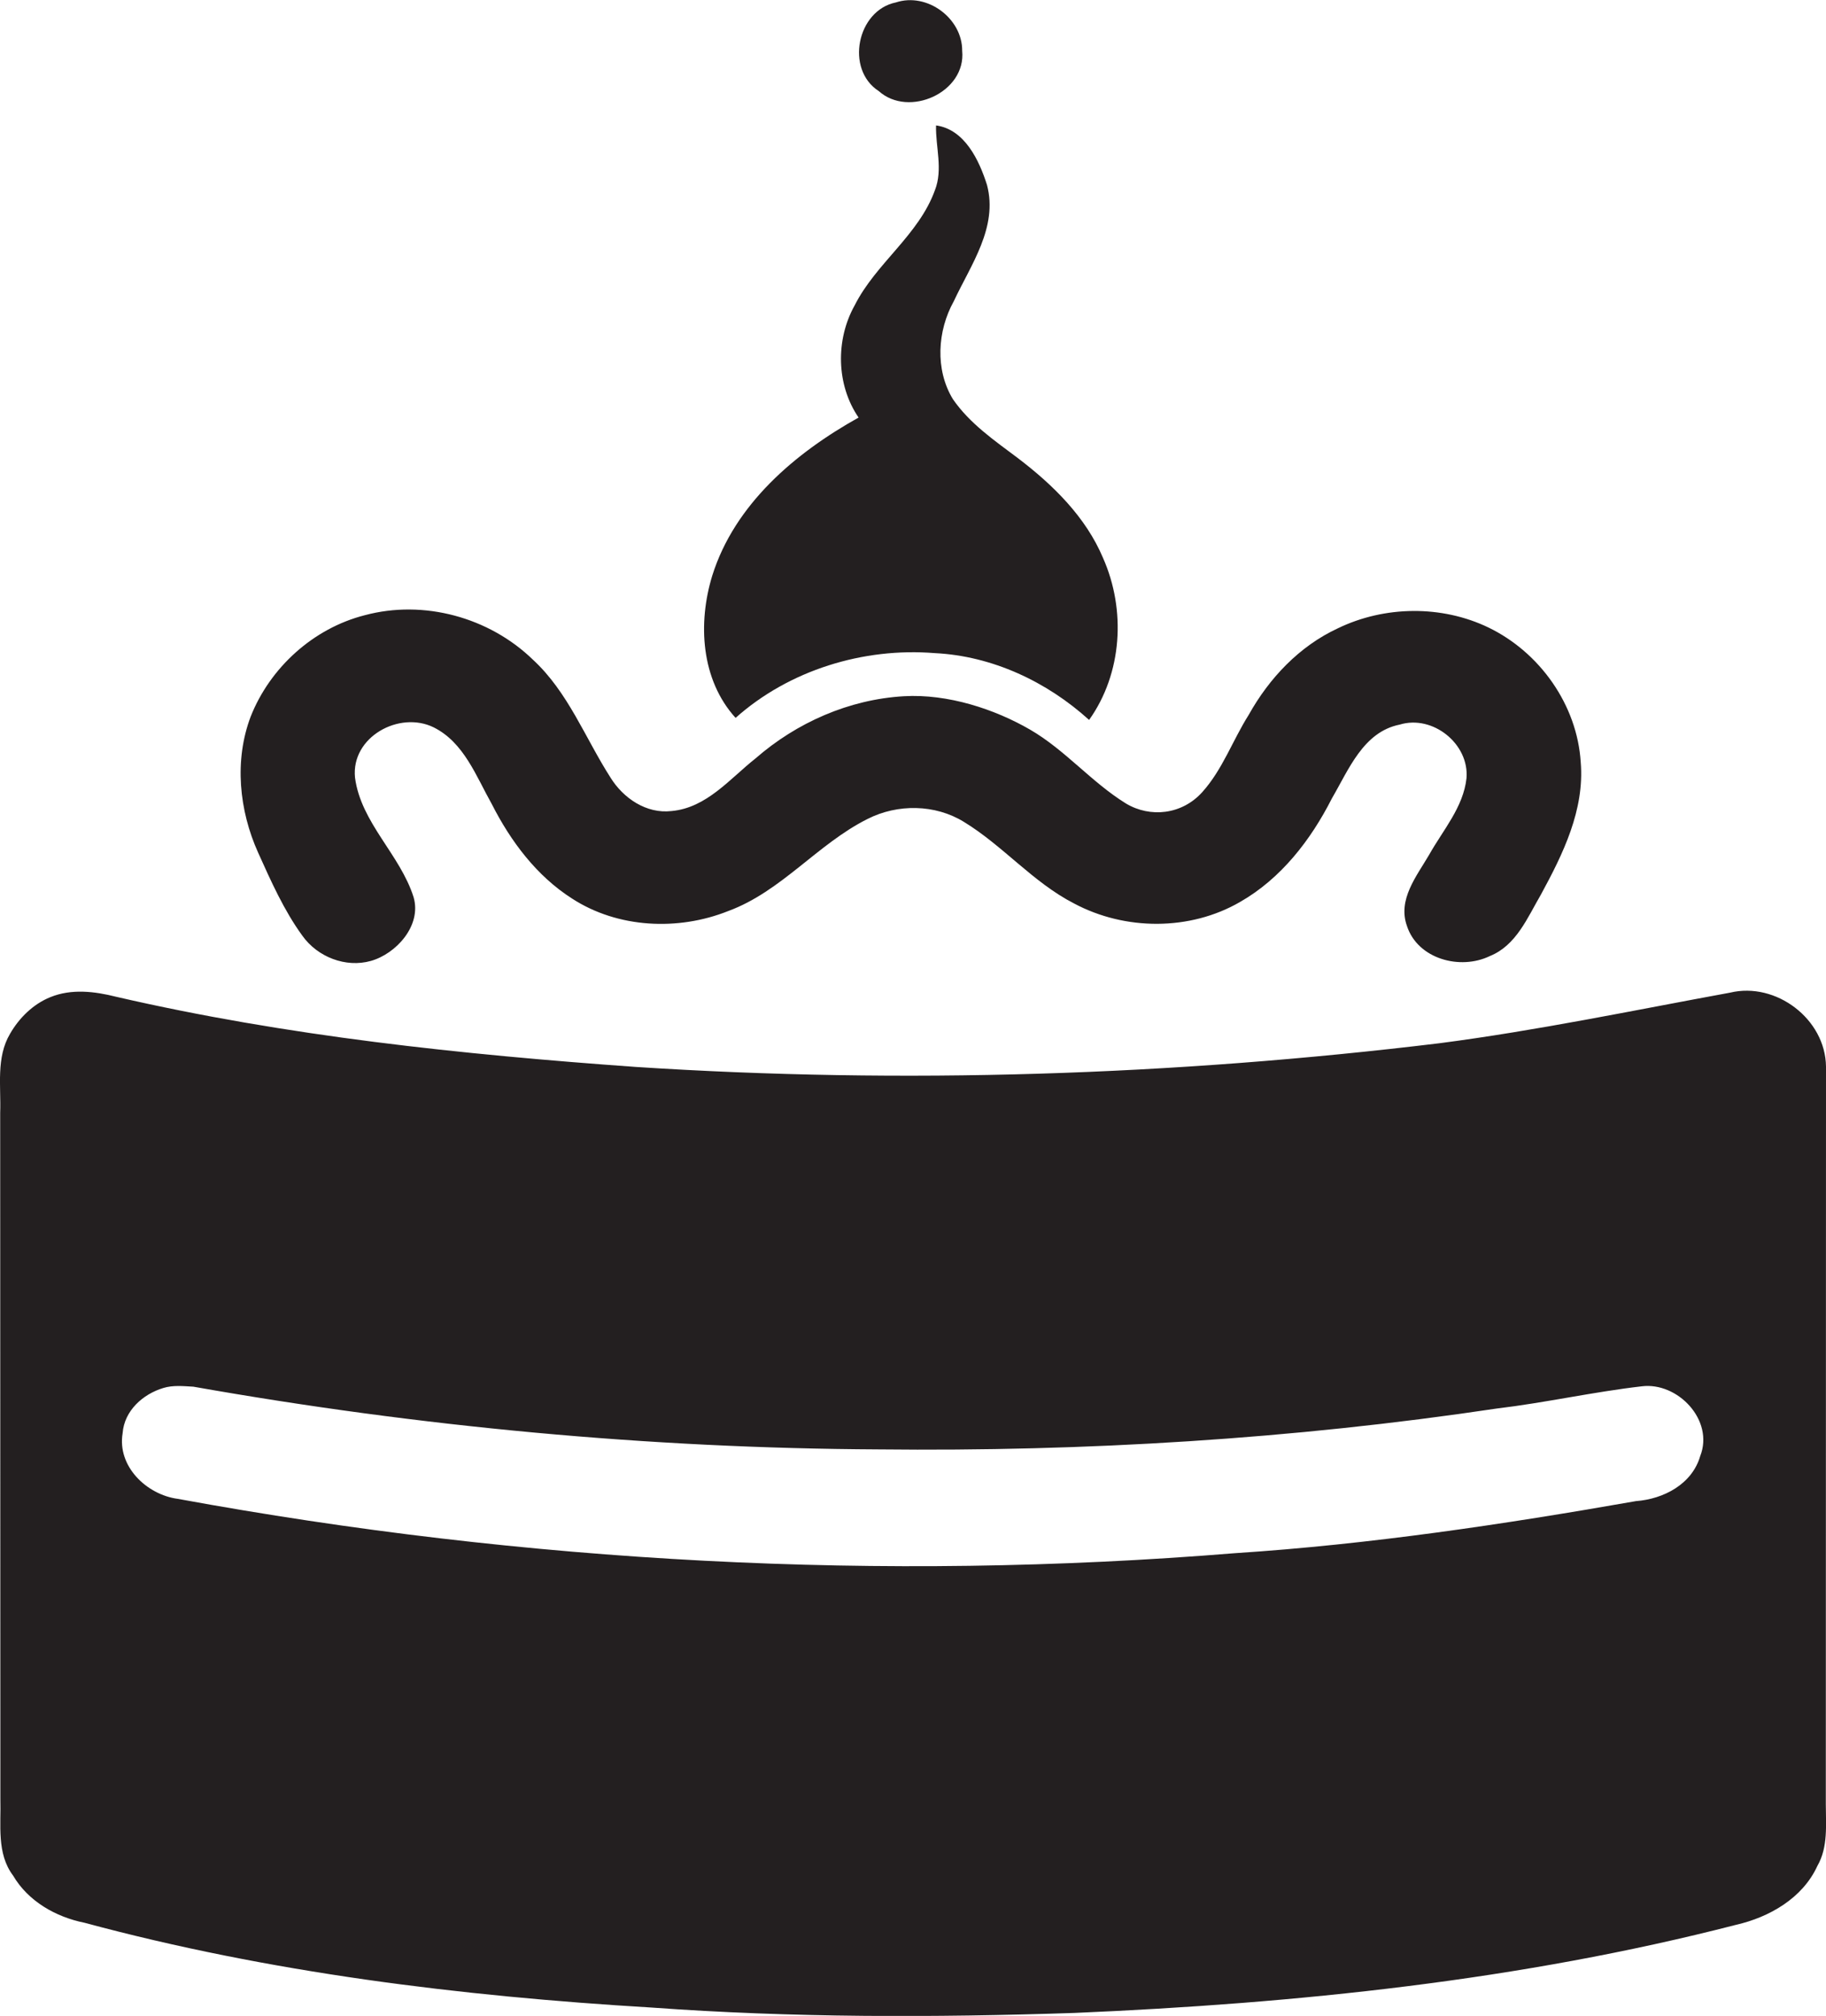
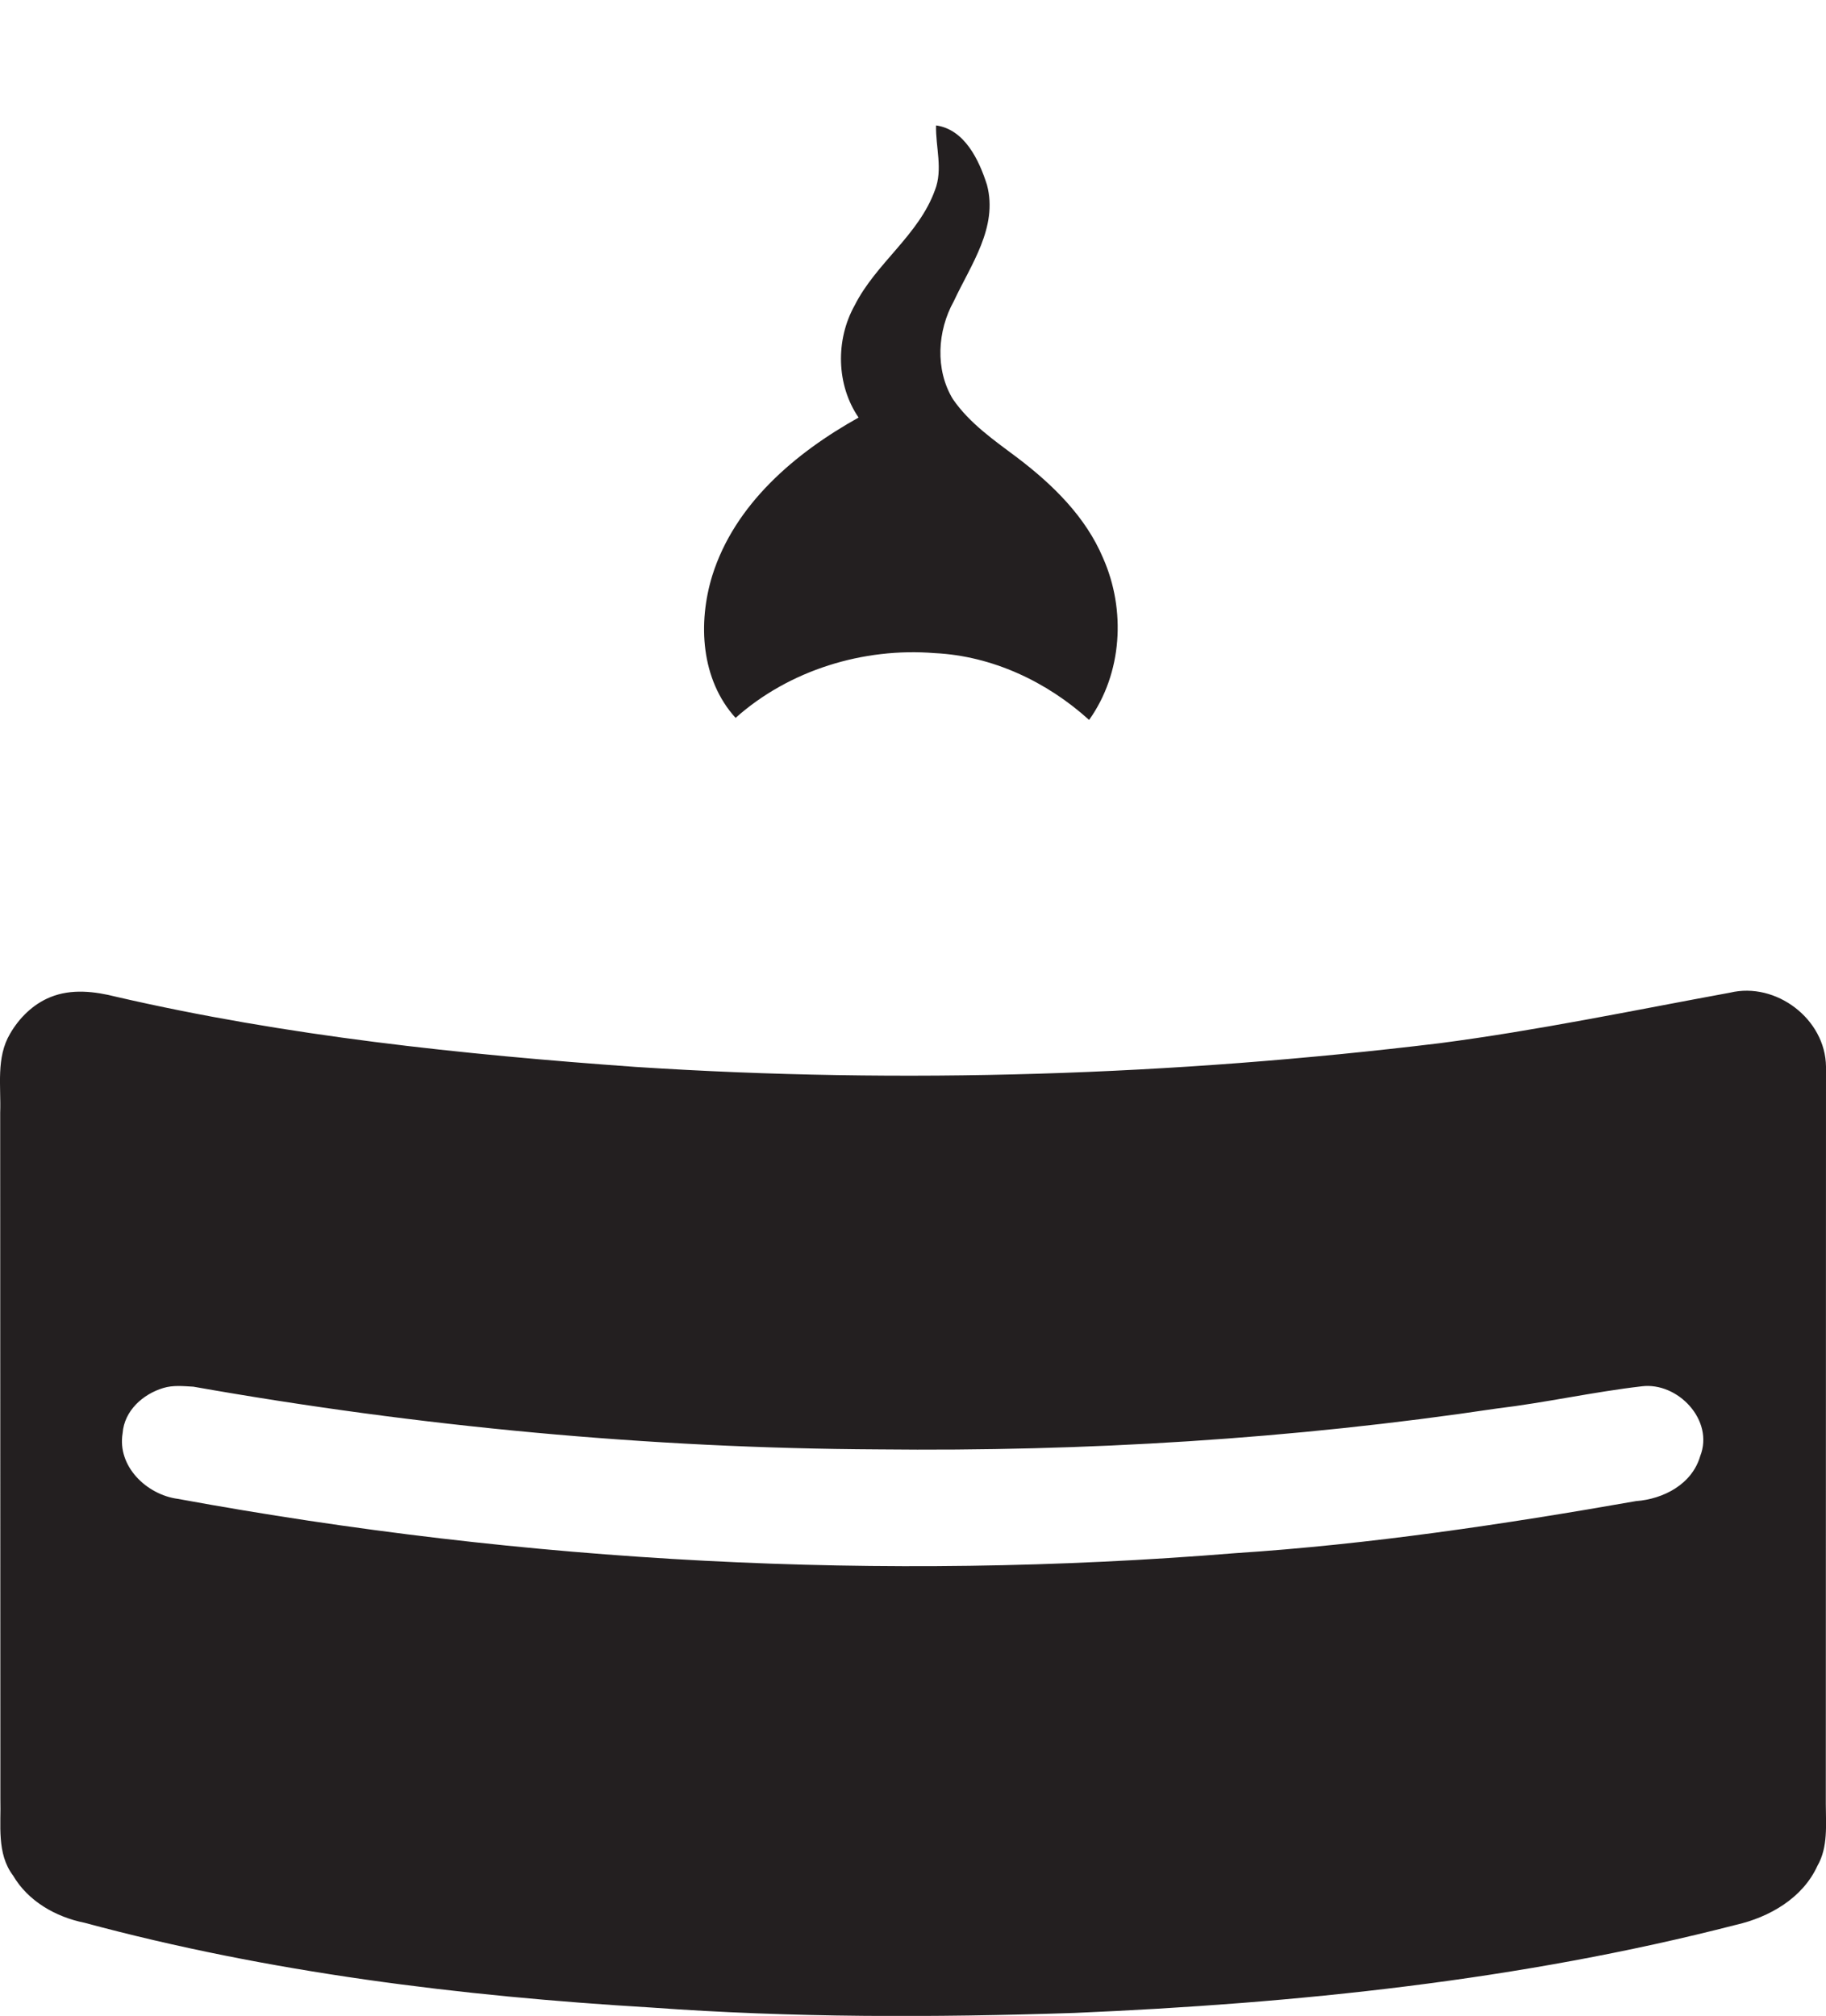
<svg xmlns="http://www.w3.org/2000/svg" id="Layer_1" data-name="Layer 1" viewBox="0 0 978.3 1080">
  <title>biseeise_cake_flat_black_logo_White_background_35d25624-f297-40aa-91f2-f83321126895</title>
  <path d="M500.8,349.9c30.8,1.5,60.1,15.3,82.7,35.8,17.8-25,19.8-58.9,7.5-86.7-9.3-22.1-26.9-39.3-45.7-53.6-12.5-9.4-25.8-18.5-34.8-31.6-9.6-15.8-8.3-36.6.5-52.4,9.1-19.5,23.8-39.6,17.8-62.3-4.2-13.3-12-29.8-27.3-31.9-0.3,11.5,3.8,23.5-.6,34.7-8.7,24.1-31.6,39.1-43,61.7-10.3,18.4-9.9,42.6,2.1,60.1-33.9,18.9-66.4,46.4-78.4,84.7-7.8,25.4-6.1,55.7,12.5,76.2C422.8,359,462.6,346.8,500.8,349.9Z" fill="#231f20" />
-   <path d="M470.8,48.8c16.2,14.5,46.9.6,44.7-21.6,0.1-17.4-18.8-31.4-35.5-25.9C459.2,5.5,452.7,37.1,470.8,48.8Z" fill="#231f20" />
-   <path d="M162,501.3c8.1,11.4,23.2,17.3,36.7,13.5s27.3-18.9,22.9-34.1c-7.2-22.9-28.2-39.8-31.4-64.1-2.2-21.8,23.8-36,42.2-26.9,16.2,8.1,22.7,26.2,31.1,41.1,10.1,19.9,24,38.5,43,50.6,24.5,15.9,56.8,17.4,83.6,6.7,28.6-10.5,47.9-36,74.8-49.4,16-8.1,36.1-7.9,51.5,1.6,21,12.8,37,32.4,59,43.7,27.3,14.6,62.1,14.8,89-.8,21.9-12.5,37.9-33.2,49.2-55.5,9-15.4,16.8-35.6,36.3-39.5,17.7-5.4,37.3,10.3,35.8,28.7-1.7,15.6-12.6,27.8-20,41-6.7,11.5-17,24-11.9,38.2,5.8,17.7,28.5,23.8,44.4,16.1,14.2-5.7,20.2-20.7,27.4-33,11.8-21.7,23.4-45.3,21.3-70.8-1.9-30.7-21.9-58.9-49.4-72.2-25.1-12.1-55.7-11.7-80.7.4C696.1,346.2,680,363.3,669,383c-8.6,13.6-14,29.3-24.9,41.4s-27.9,13.8-40.8,6.1c-18.5-11.4-32.6-28.7-51.4-39.6s-44-19.3-67.7-17.9c-29.3,1.7-57.4,14.1-79.4,33.3-13.8,10.9-26.2,26.5-45,28.2-13.5,1.6-25.9-6.9-32.7-17.9-13.6-21.2-22.7-45.8-41.6-63.2-23.4-22.7-58.5-32.3-90.1-23.8-27.5,7-50.7,28-61.1,54.3-8.9,23.5-6.2,50.3,4,72.9C145.2,472.1,152.1,487.7,162,501.3Z" fill="#231f20" />
  <path d="M978.3,571.4c-0.3-25.5-26.8-45.5-51.4-39.6-51.8,9.5-103.4,20.3-155.7,27.1-142.7,17.3-287,22-430.5,12.7-93.5-6.7-187.1-16.5-278.5-37.6-11.5-2.9-23.9-4.4-35.2.2-9.2,3.7-16.7,11.1-21.6,19.6C-2.2,566.6.6,582,.1,596.2Q0.2,780,.2,963.8C0.6,977.6-1.9,993,7,1004.8c8.1,13.8,22.9,22.2,38.3,25.3,99,26.7,201.3,39.3,303.5,45.4,75.5,5.5,151.2,5.4,226.9,2.9,119.2-5.1,238.7-17.4,354.4-47.2,17.9-4.1,35.7-14.3,43.6-31.6,5.8-10.1,4.5-22,4.5-33.1Q978.3,768.9,978.3,571.4ZM910.9,780.1c-4.4,15.1-19.7,23-34.4,24.1-71.2,12.5-142.8,23.2-214.9,27.9C472.6,847.5,281.7,837.2,95.3,803c-16.7-2.2-32.6-17.4-29.6-35.2,0.9-12,10.8-20.9,21.8-24.2,5.2-1.6,10.7-1,16.1-.7,121.1,21.4,244.1,33,367.1,33.6,110.7,1.2,221.6-5.5,331.2-21.9,26-3.1,51.7-8.9,77.7-11.9C898.8,740.3,918.5,760.8,910.9,780.1Z" fill="#231f20" />
</svg>